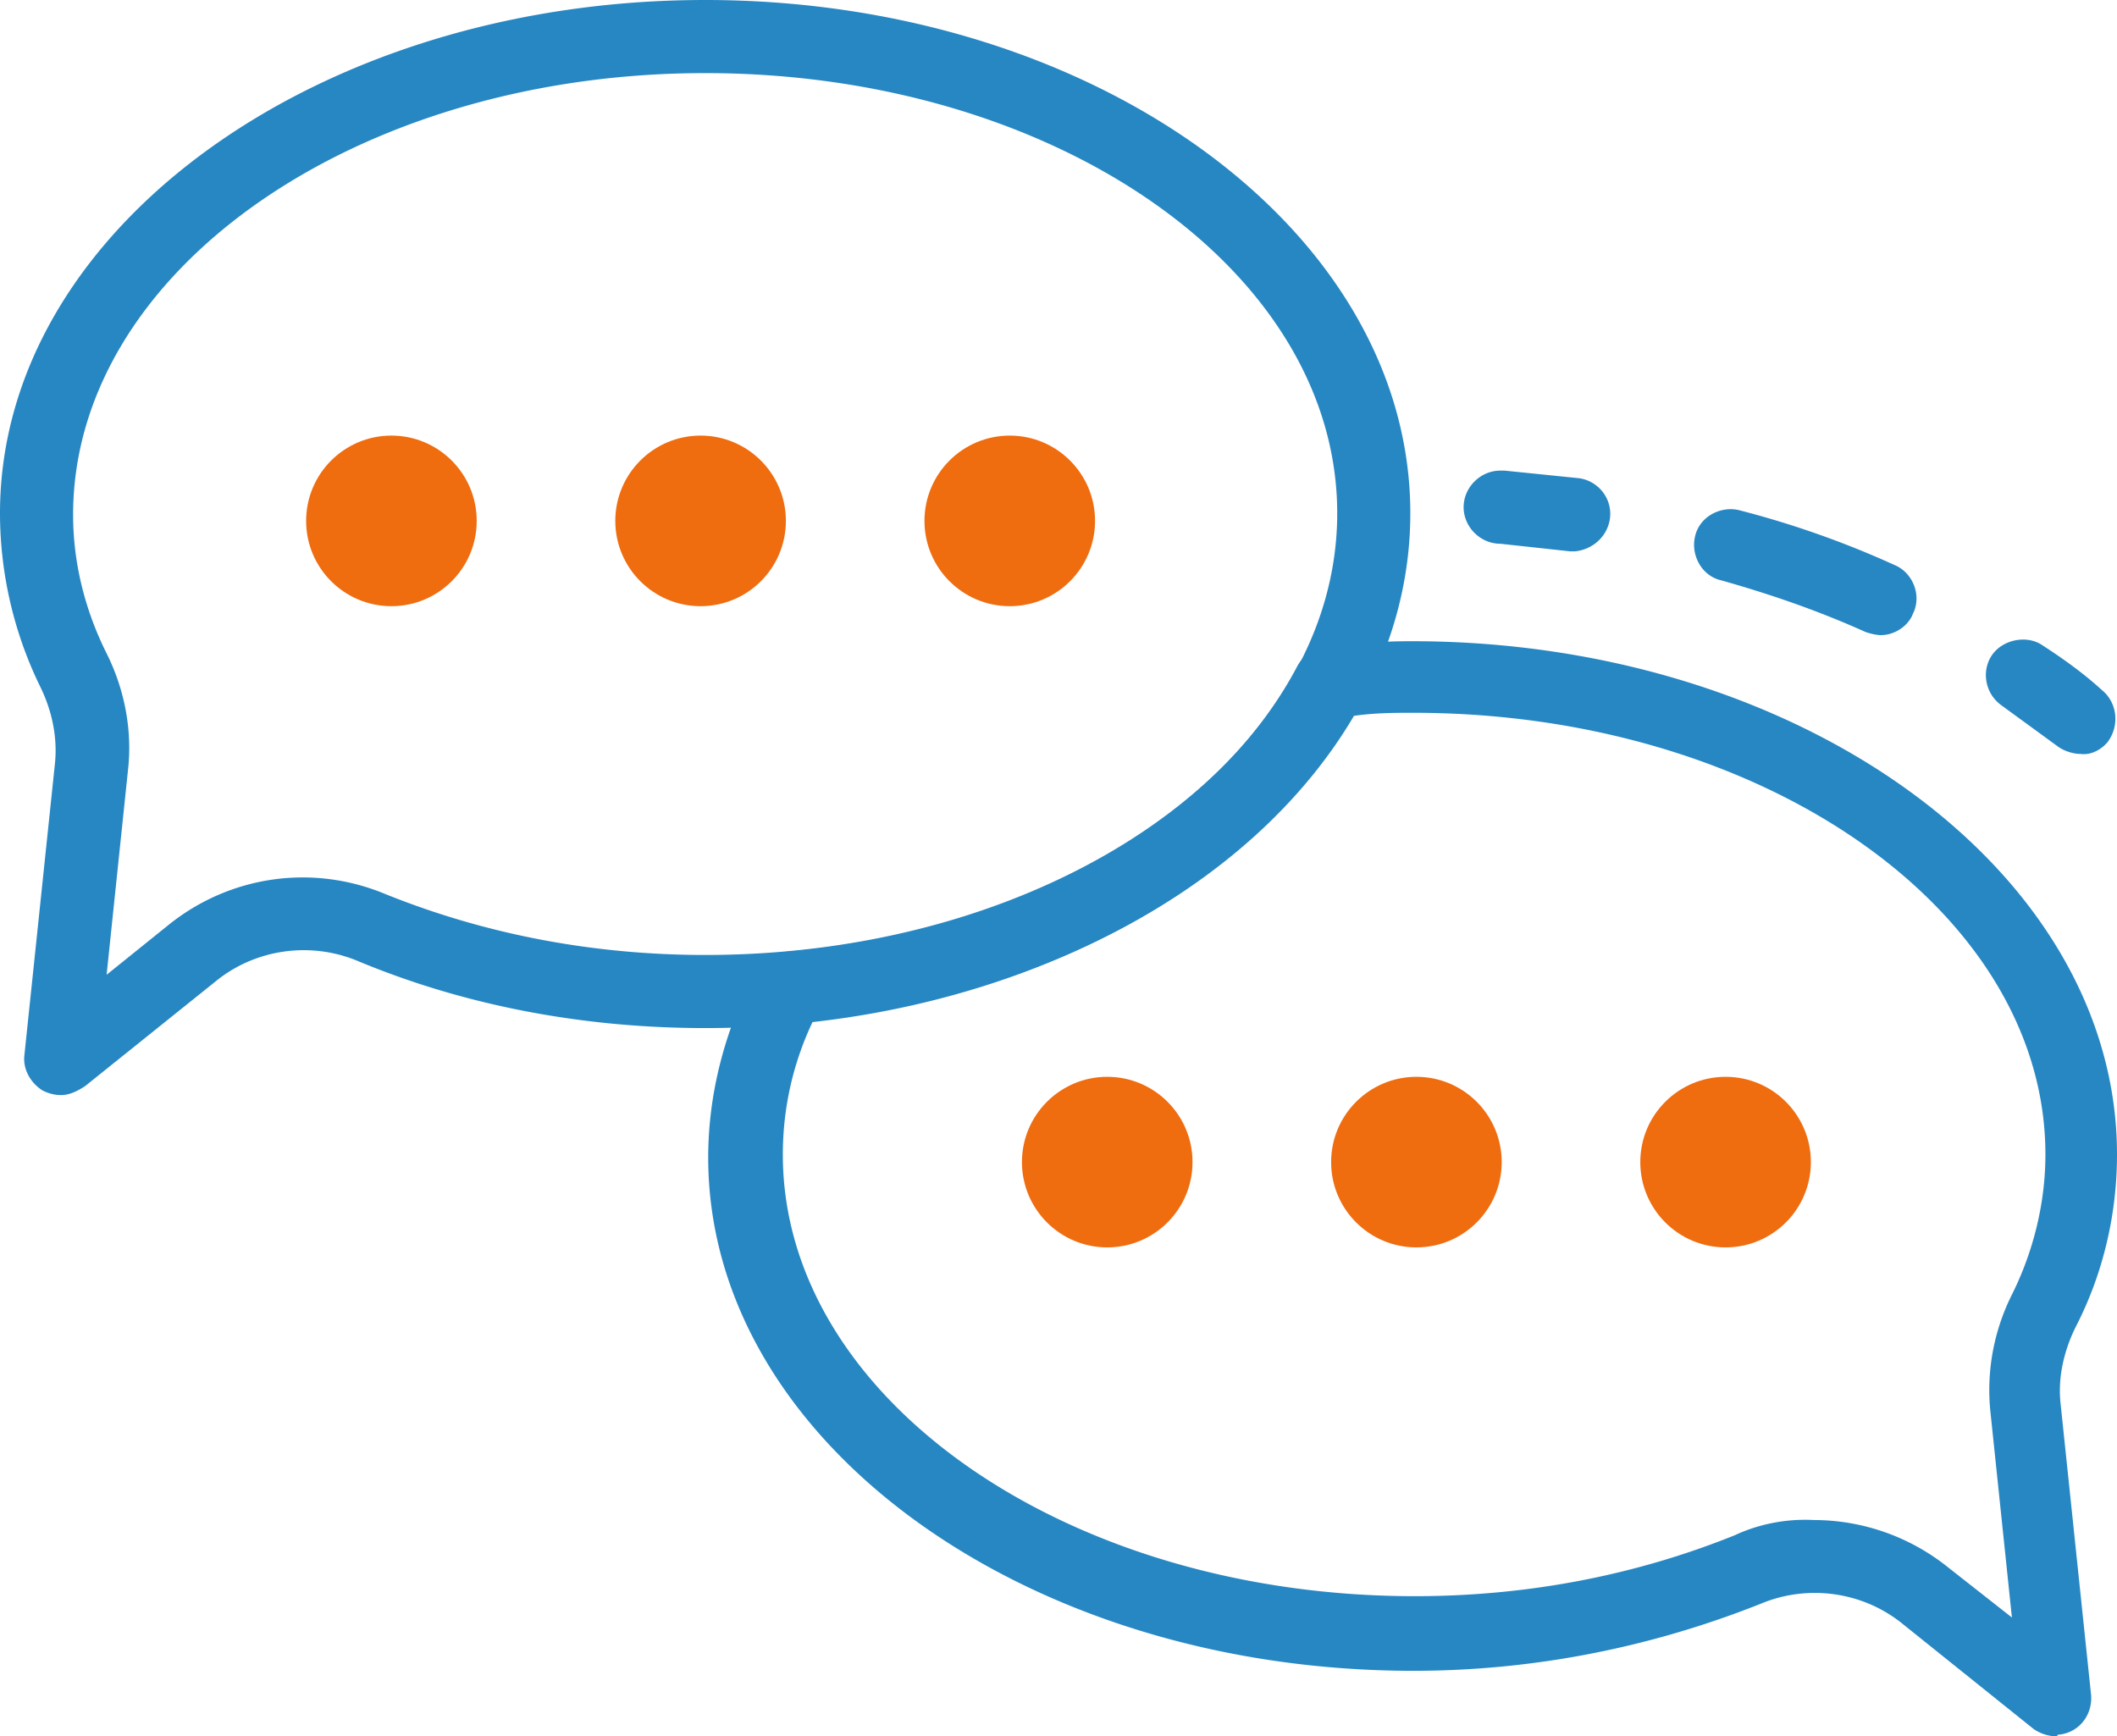
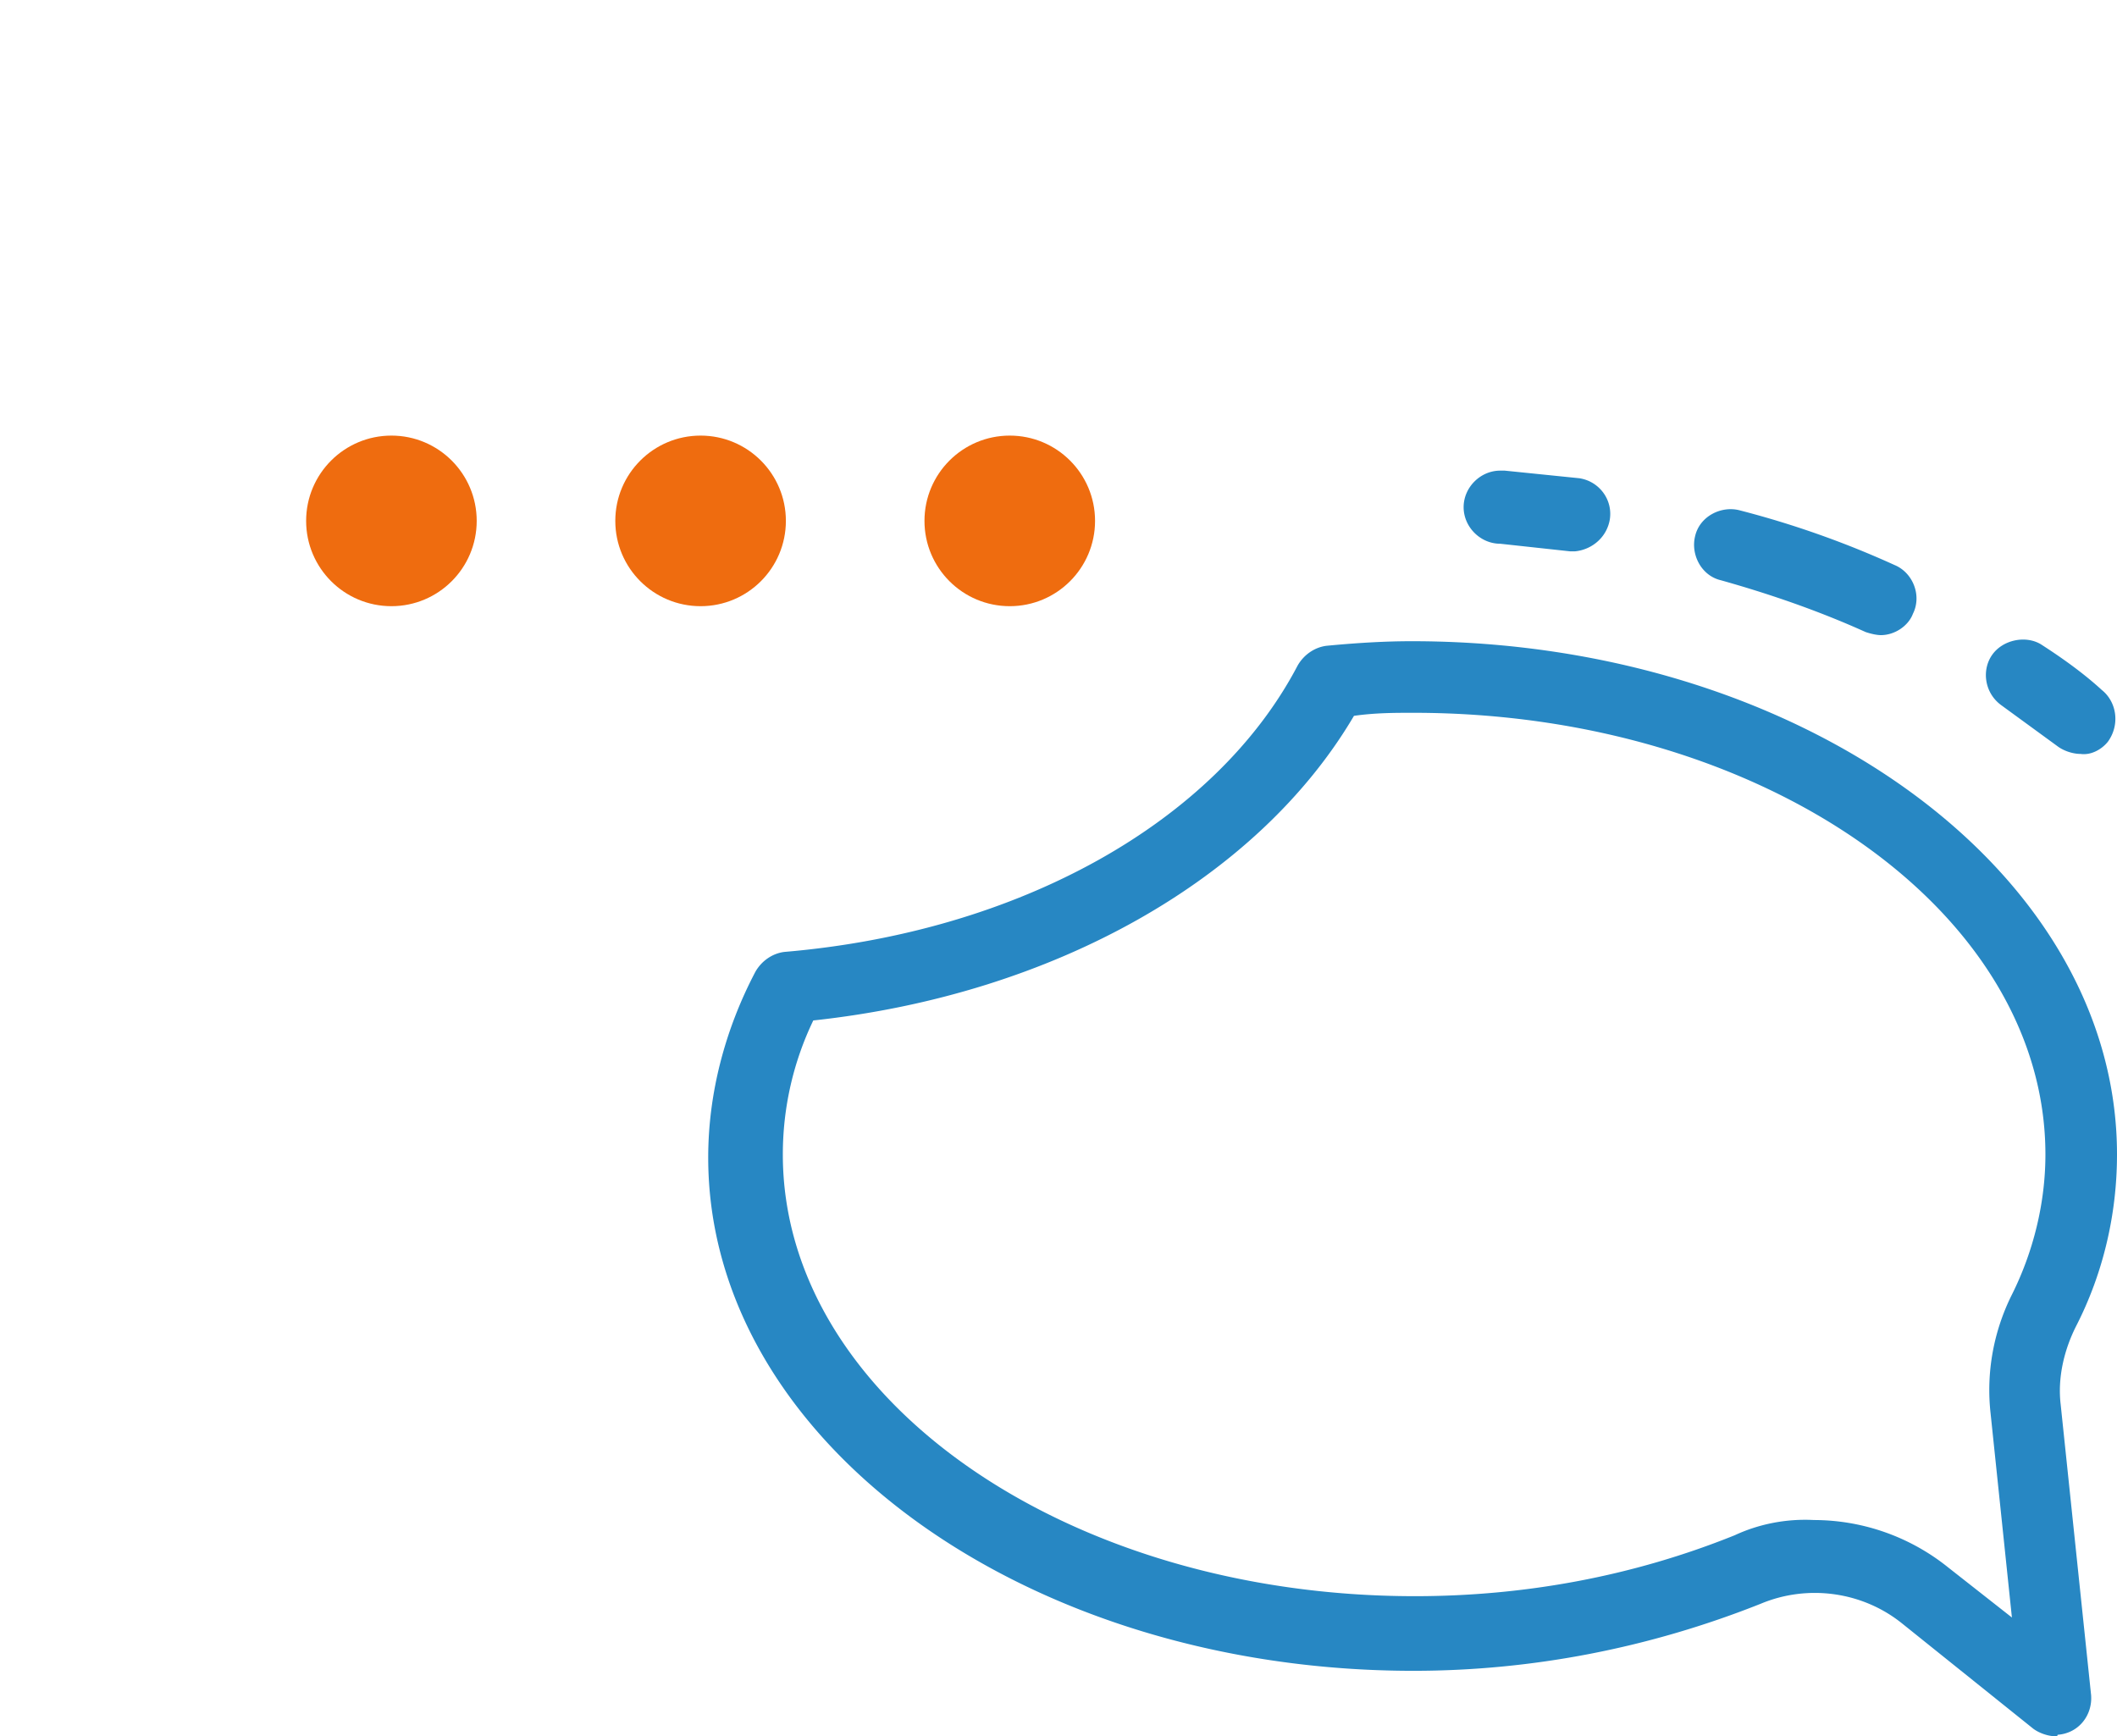
<svg xmlns="http://www.w3.org/2000/svg" viewBox="0 0 139 114">
-   <path d="M4 71.9c-.4 0-.8-.1-1.2-.3-.8-.5-1.3-1.4-1.2-2.3l2-19.1c.2-1.8-.2-3.6-1-5.2A25.99 25.99 0 0 1 0 33.7C0 15.1 20.8 0 46.3 0s46.3 15.1 46.3 33.7-20.8 33.8-46.3 33.8c-7.8 0-15.6-1.4-22.8-4.4-3.1-1.3-6.7-.8-9.3 1.3l-8.6 6.9c-.6.4-1.1.6-1.6.6zM46.3 4.8c-22.9 0-41.5 13-41.5 29 0 3.2.8 6.3 2.2 9.1 1.2 2.4 1.7 5.1 1.4 7.7L7 64l4.1-3.3c4-3.2 9.4-4 14.2-2 6.7 2.7 13.8 4 21 4 22.9 0 41.5-13 41.5-29S69.2 4.8 46.3 4.8z" fill="#2787c3" />
  <g fill="#ef6c0f">
    <circle cx="25.7" cy="34.2" r="5.6" />
    <circle cx="46" cy="34.2" r="5.6" />
    <circle cx="66.3" cy="34.2" r="5.6" />
-     <circle cx="113.3" cy="76.3" r="5.6" />
-     <circle cx="93" cy="76.3" r="5.6" />
-     <circle cx="72.7" cy="76.3" r="5.6" />
  </g>
  <path d="M135 114c-.5 0-1.1-.2-1.5-.5l-8.6-6.9c-2.6-2.1-6.2-2.6-9.3-1.3-7.3 2.9-15 4.4-22.8 4.4-25.5 0-46.3-15.1-46.3-33.7 0-4.2 1.1-8.4 3.1-12.2.4-.7 1.1-1.2 1.9-1.3 15.4-1.3 28.3-8.5 33.7-18.8.4-.7 1.1-1.2 1.9-1.3 2.1-.2 3.9-.3 5.6-.3 25.5 0 46.3 15.1 46.3 33.7 0 3.9-.9 7.8-2.7 11.3-.8 1.6-1.2 3.4-1 5.1l2 19.1c.1 1.3-.8 2.5-2.2 2.6 0 .1-.1.1-.1.1zm-15.9-14.2a14.09 14.09 0 0 1 8.8 3.1l4.2 3.3-1.4-13.4c-.3-2.7.2-5.4 1.4-7.8 1.4-2.8 2.2-6 2.2-9.2 0-16-18.6-29-41.5-29-1.2 0-2.5 0-3.9.2-6.3 10.7-19.7 18.3-35.5 20-1.3 2.7-2 5.7-2 8.8 0 16 18.6 29 41.5 29 7.2 0 14.3-1.3 21-4 1.5-.7 3.3-1.1 5.2-1zm17.5-50.3c-.5 0-1.1-.2-1.5-.5l-3.7-2.7c-1.1-.8-1.3-2.3-.6-3.3s2.2-1.3 3.2-.7c1.4.9 2.8 1.9 4 3 1 .8 1.2 2.3.4 3.4-.4.5-1.1.9-1.8.8h0zm-13.1-7.8c-.3 0-.7-.1-1-.2-3.1-1.4-6.3-2.5-9.5-3.4-1.3-.3-2-1.7-1.7-2.9.3-1.3 1.7-2 2.9-1.7a61.79 61.79 0 0 1 10.2 3.6c1.2.5 1.8 2 1.2 3.2-.3.8-1.2 1.4-2.1 1.4h0zm-20.1-5.5h-.3l-4.6-.5c-1.3 0-2.4-1.1-2.4-2.4s1.1-2.4 2.4-2.4h.3l4.9.5c1.3.2 2.2 1.4 2 2.7-.2 1.2-1.2 2-2.3 2.1h0z" fill="#2787c3" />
</svg>